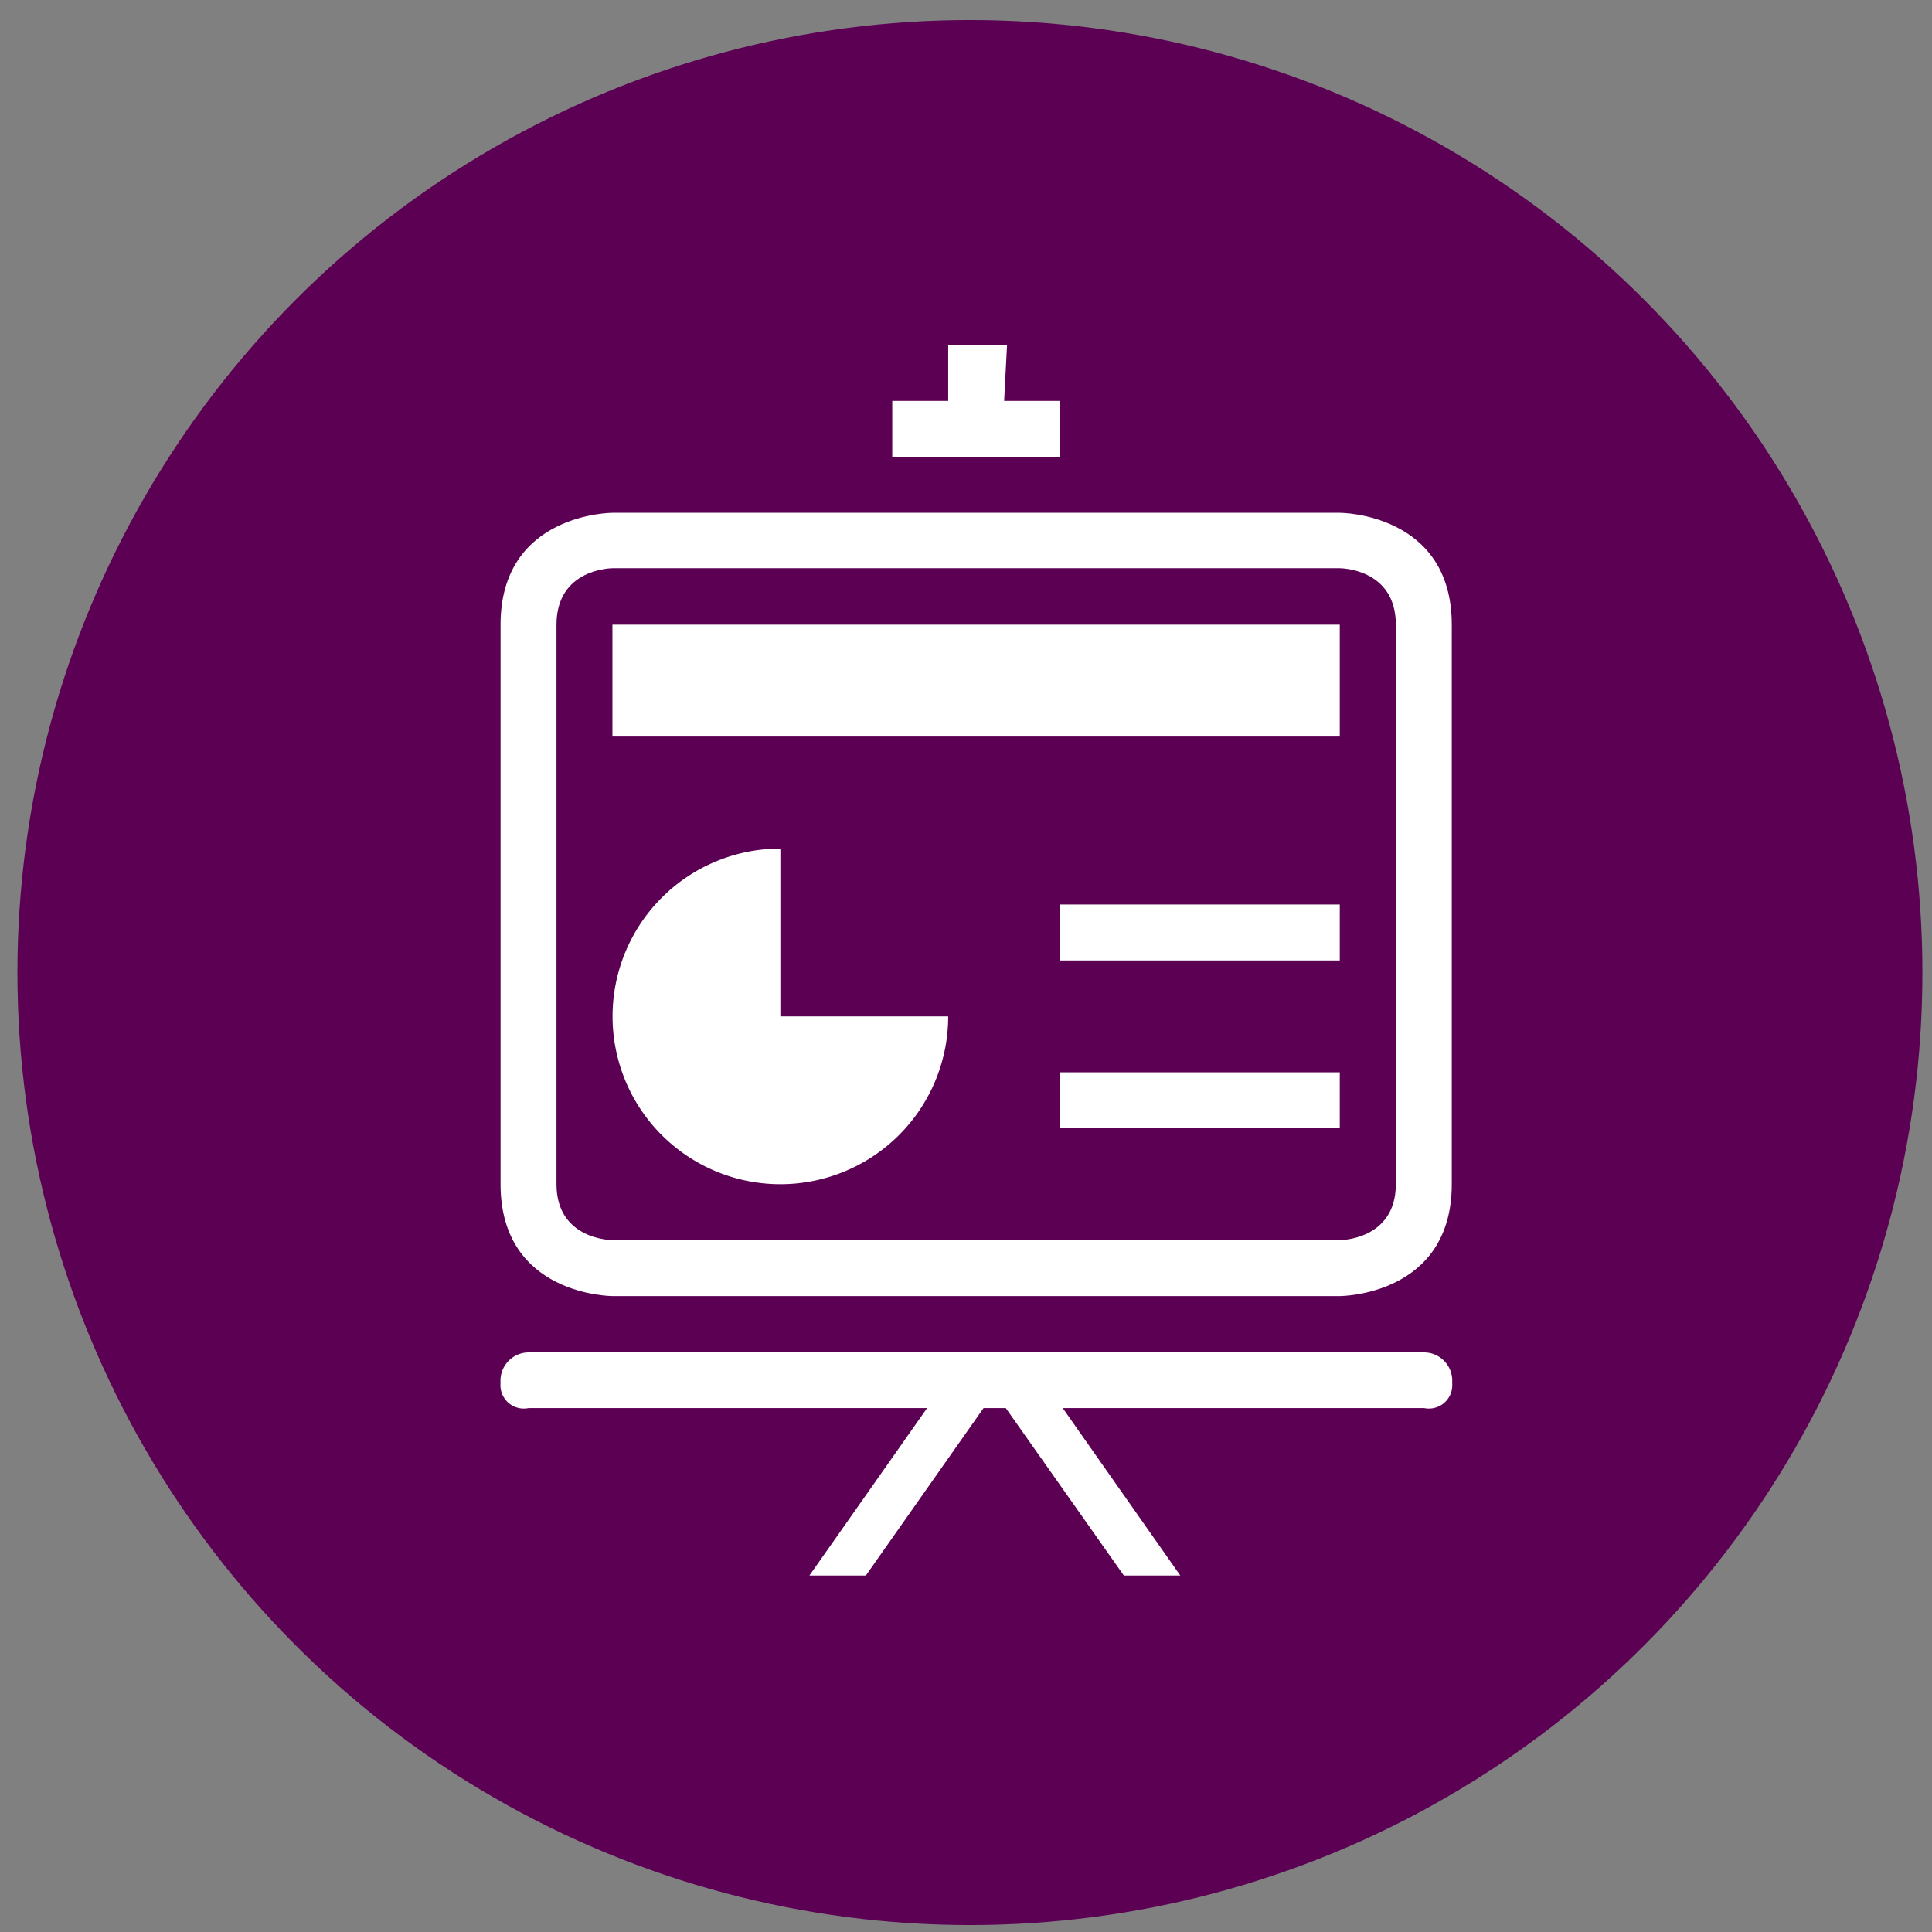
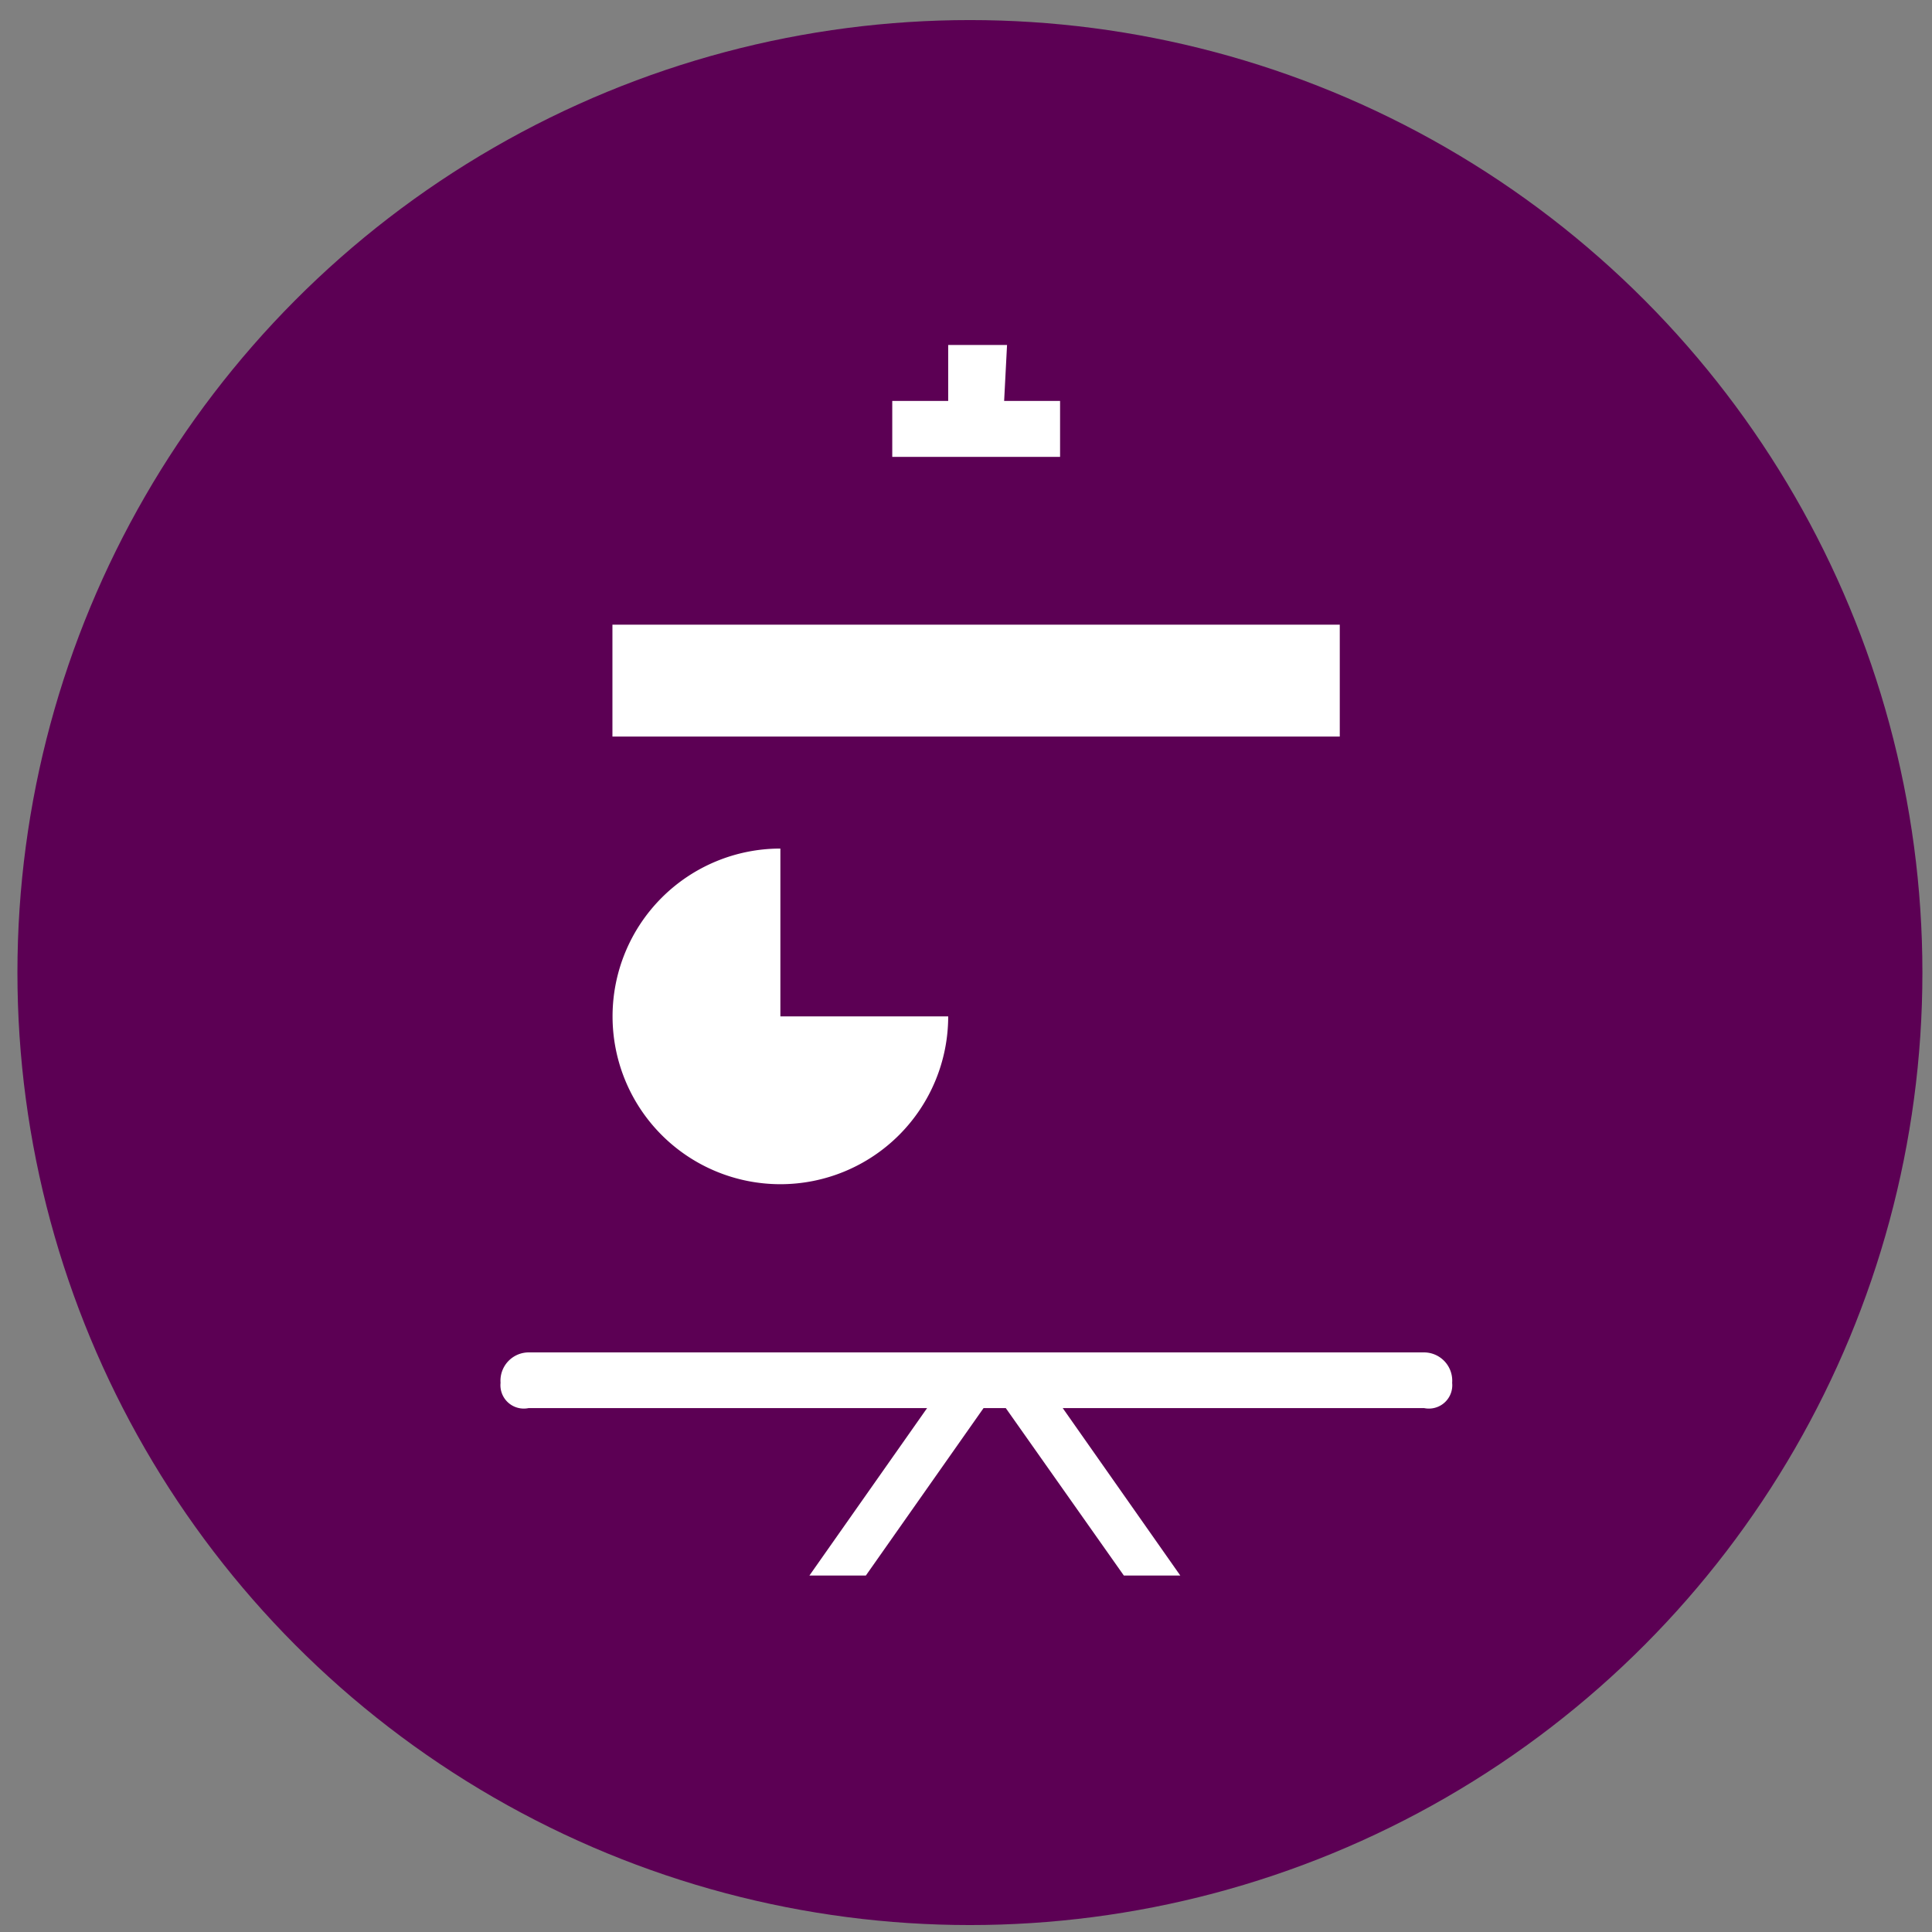
<svg xmlns="http://www.w3.org/2000/svg" id="Calque_1" data-name="Calque 1" viewBox="0 0 153 153">
  <rect x="0" y="0" width="153" height="153" fill="#808080" stroke="none" />
  <defs>
    <style>.cls-1{fill:#5c0054;}.cls-2{fill:#fff;}</style>
  </defs>
  <title>Fissa</title>
  <circle class="cls-1" cx="76.81" cy="77.02" r="75.43" />
-   <rect class="cls-2" x="83.95" y="84.92" width="22.15" height="4.43" />
  <path class="cls-2" d="M61.8,67.2A13.29,13.29,0,1,0,75.09,80.49H61.8Z" />
  <polygon class="cls-2" points="75.09 27.32 75.09 31.75 70.66 31.75 70.66 36.18 83.95 36.18 83.95 31.75 79.52 31.75 79.75 27.32 75.09 27.32" />
  <path class="cls-2" d="M41.86,111.51H73.42L64.1,124.77h4.47l9.32-13.26h1.76L89,124.77h4.47l-9.31-13.26h28.62a1.85,1.85,0,0,0,2.22-2,2.24,2.24,0,0,0-2.22-2.41H41.86a2.24,2.24,0,0,0-2.22,2.41A1.85,1.85,0,0,0,41.86,111.51Z" />
-   <path class="cls-2" d="M39.64,49.47V93.78c0,8.86,8.86,8.86,8.86,8.86h57.61s8.86,0,8.86-8.86V49.47c0-8.86-8.86-8.86-8.86-8.86H48.5S39.64,40.61,39.64,49.47Zm70.9,0V93.78c0,4.43-4.43,4.43-4.43,4.43H48.5s-4.43,0-4.43-4.43V49.47C44.07,45,48.5,45,48.5,45h57.61S110.54,45,110.54,49.47Z" />
  <rect class="cls-2" x="48.5" y="49.47" width="57.6" height="8.86" />
-   <rect class="cls-2" x="83.95" y="71.63" width="22.15" height="4.43" />
</svg>